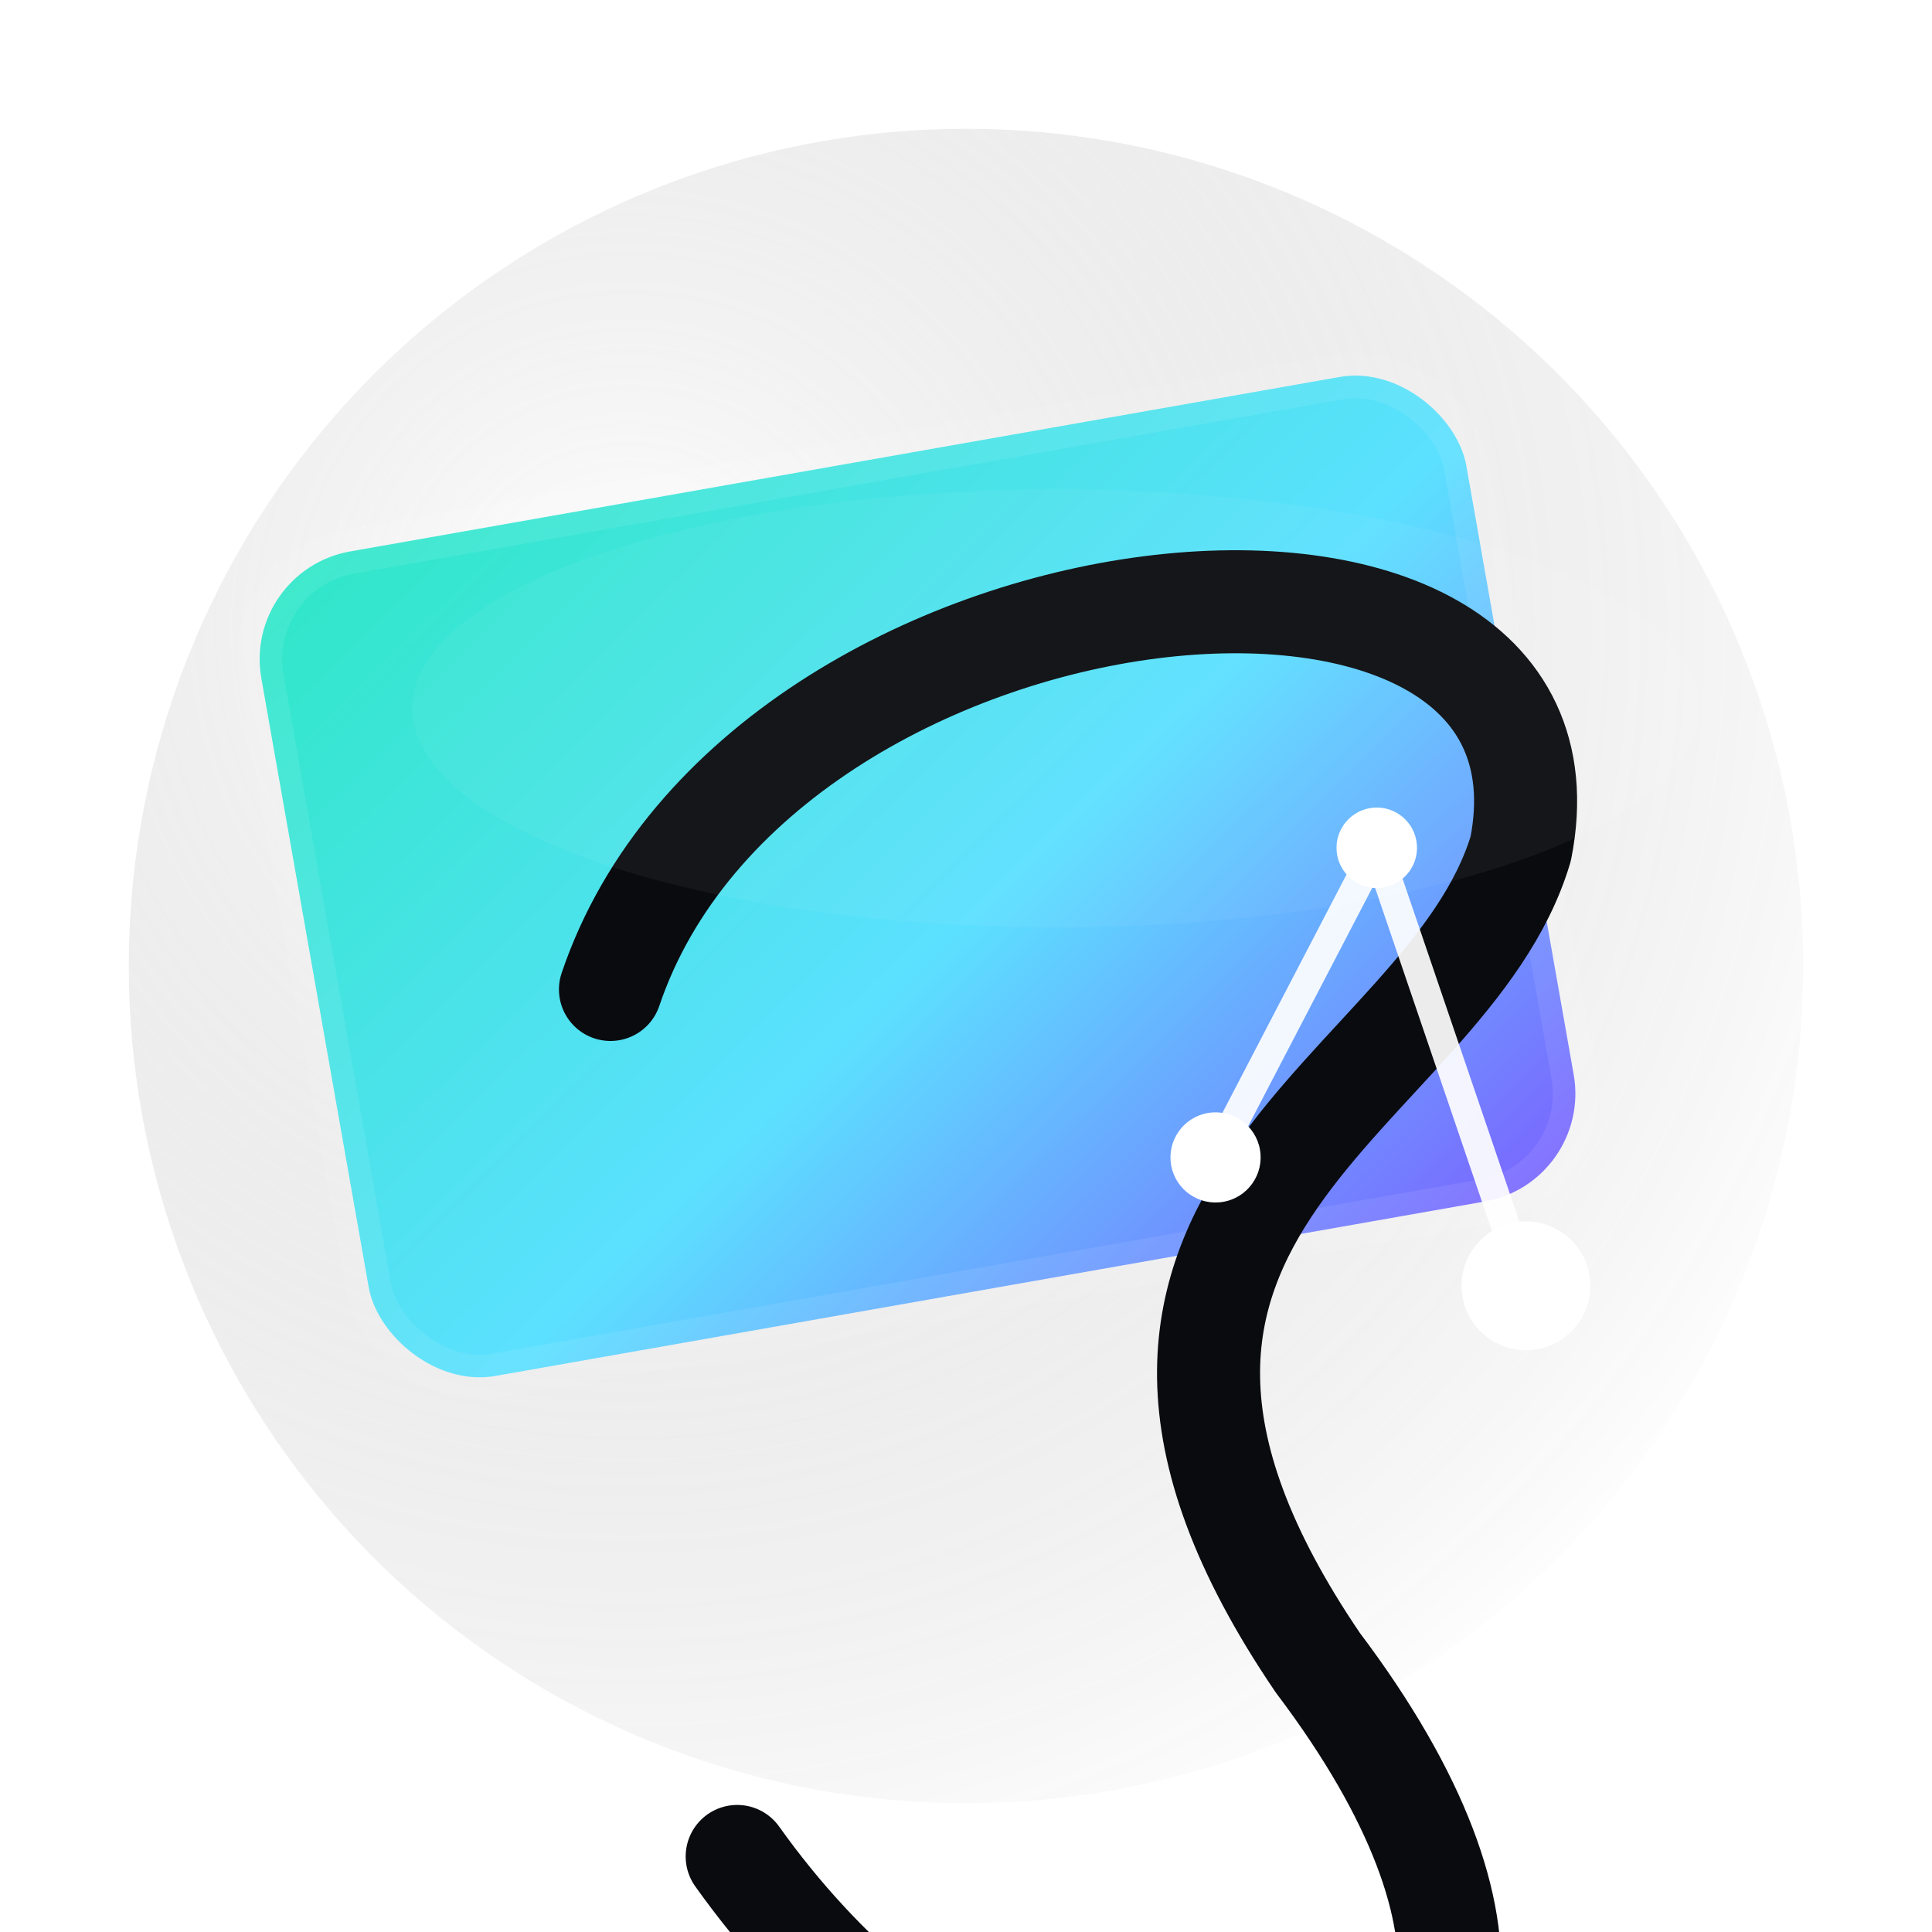
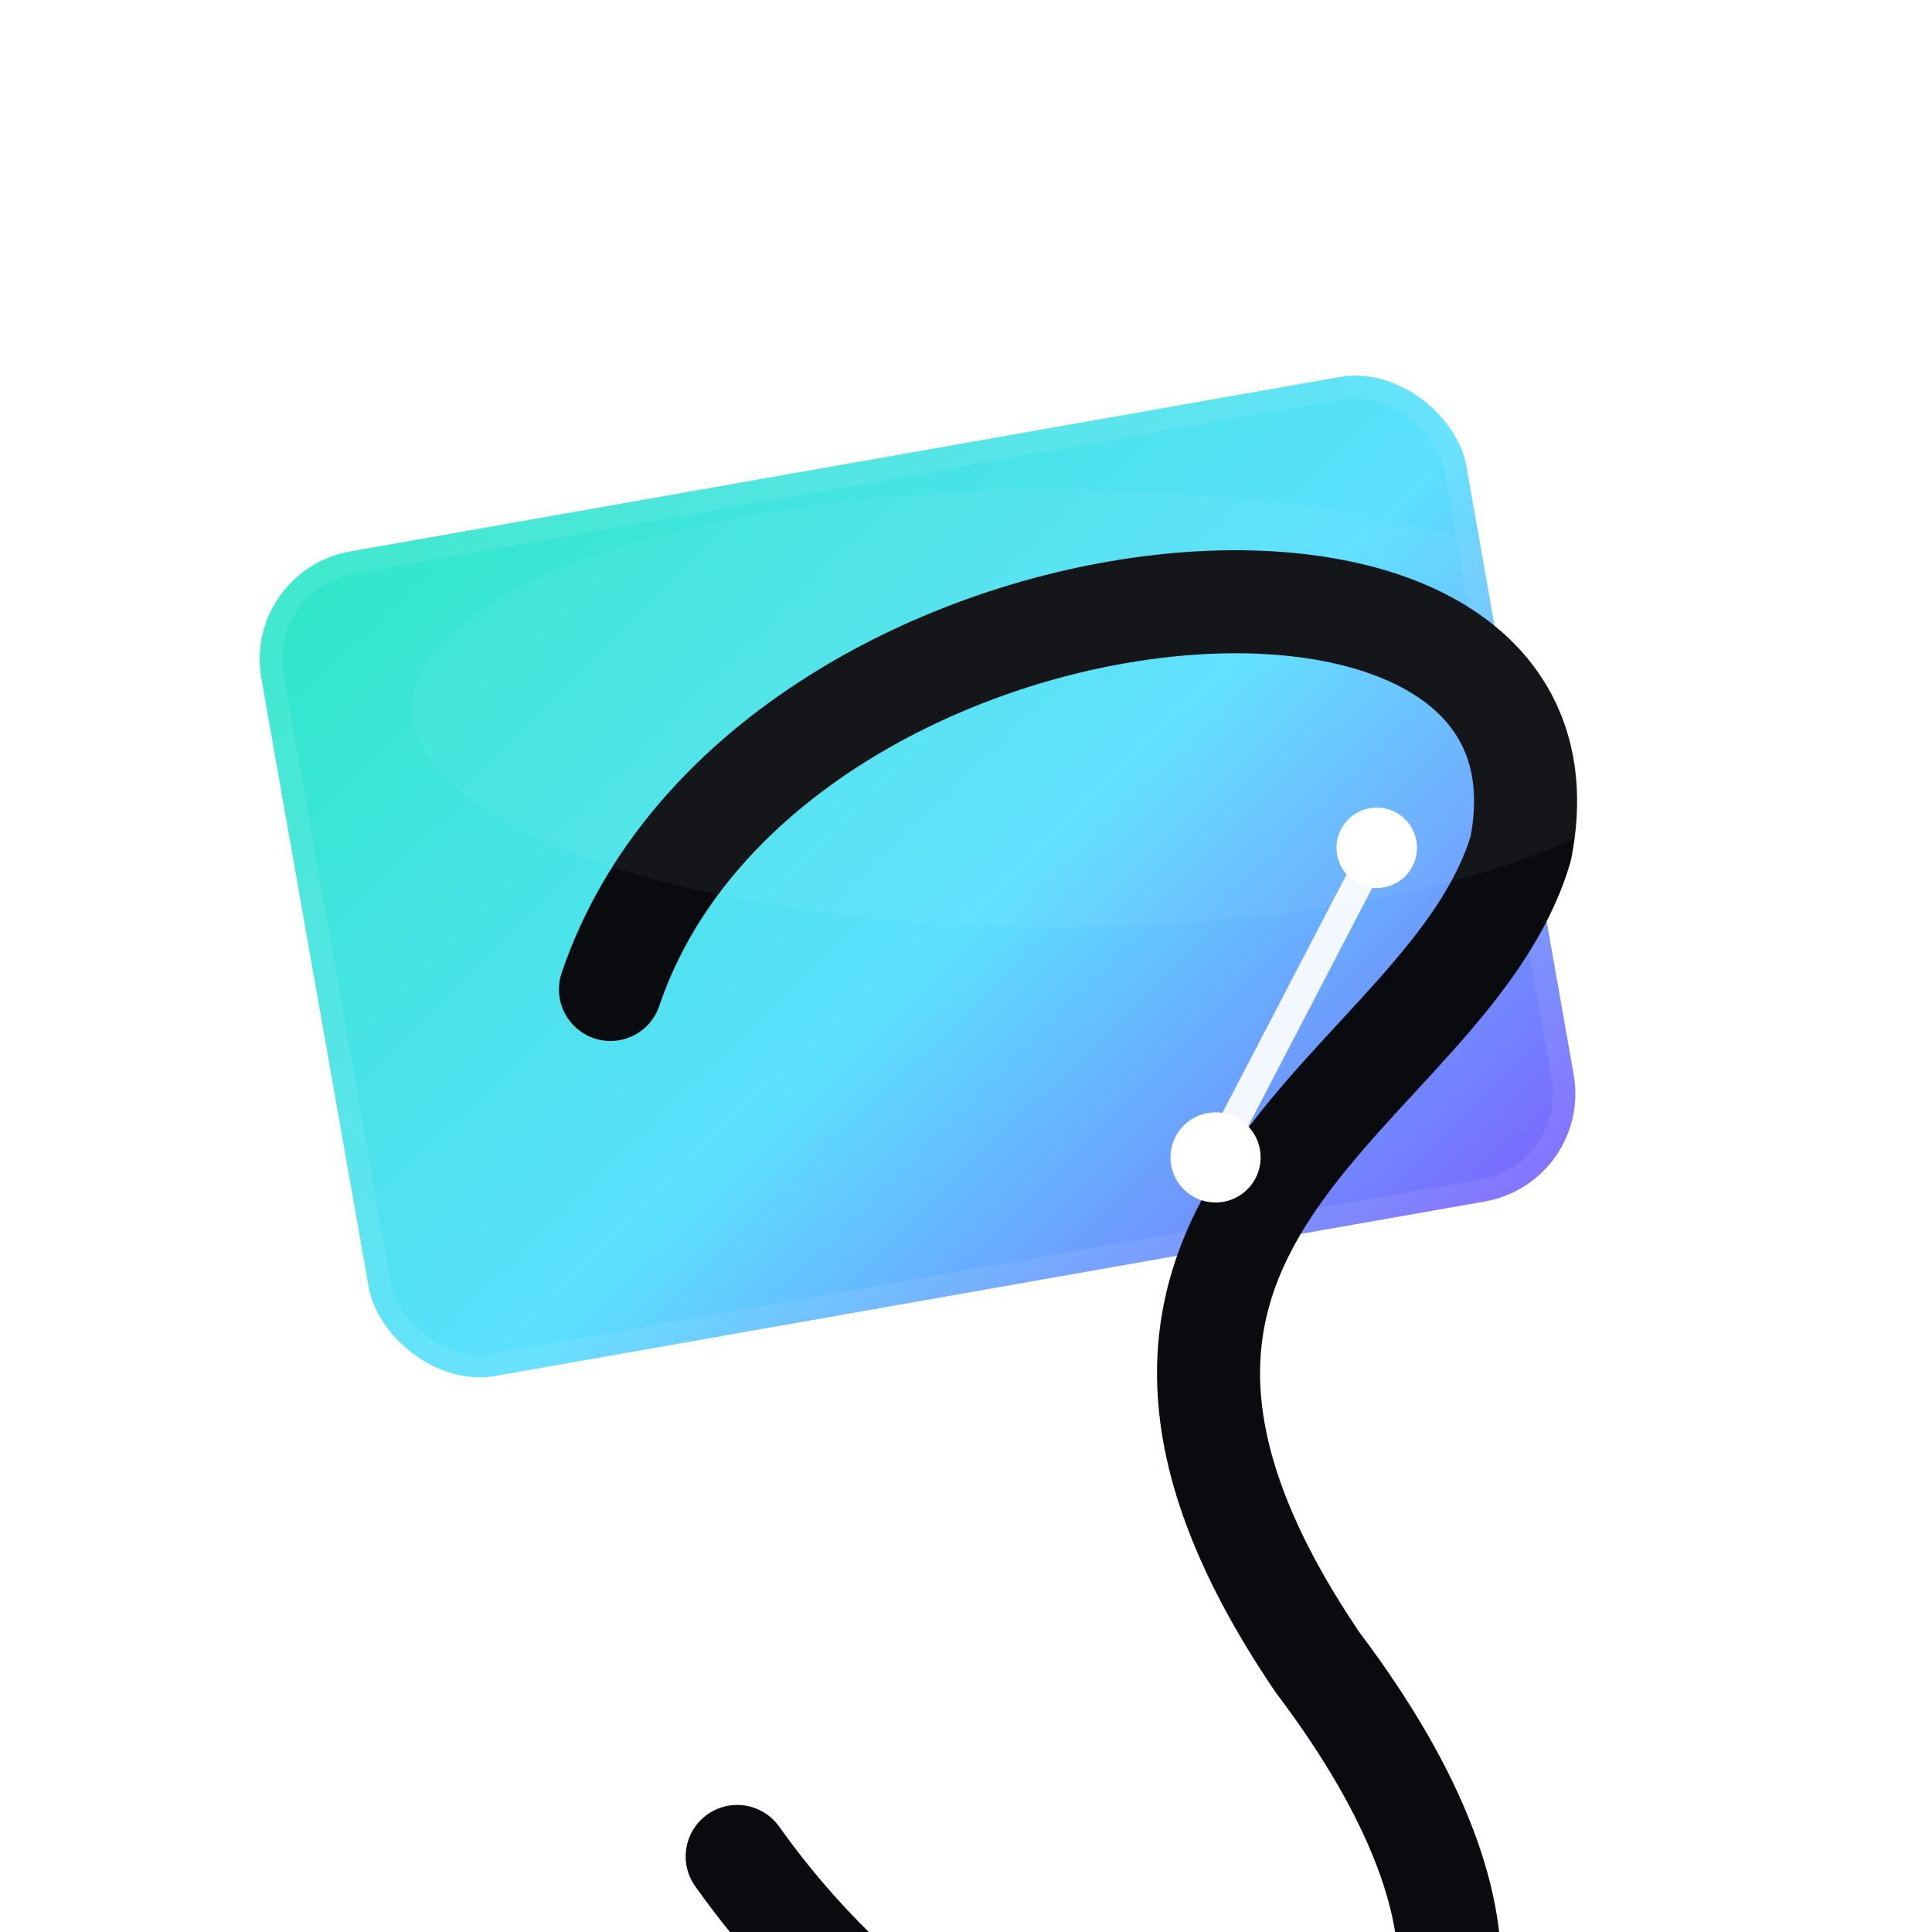
<svg xmlns="http://www.w3.org/2000/svg" viewBox="0 0 600 600" width="200" height="200">
  <defs>
    <linearGradient id="g-slate-main" x1="0" x2="1" y1="0" y2="1">
      <stop offset="0" stop-color="#2EE7C6" />
      <stop offset="0.55" stop-color="#5CE0FF" />
      <stop offset="1" stop-color="#7B61FF" />
    </linearGradient>
    <radialGradient id="r-slate" cx="30%" cy="30%" r="80%">
      <stop offset="0" stop-color="#FFFFFF" stop-opacity="0.28" />
      <stop offset="1" stop-color="#000000" stop-opacity="0" />
    </radialGradient>
    <filter id="glow-slate" x="-120%" y="-120%" width="340%" height="340%">
      <feGaussianBlur stdDeviation="14" result="b" />
      <feMerge>
        <feMergeNode in="b" />
        <feMergeNode in="SourceGraphic" />
      </feMerge>
    </filter>
  </defs>
  <g transform="translate(300,300)">
-     <circle cx="0" cy="0" r="260" fill="url(#r-slate)" />
    <g transform="rotate(-10)">
      <rect x="-200" y="-160" width="380" height="260" rx="34" fill="url(#g-slate-main)" filter="url(#glow-slate)" />
      <rect x="-200" y="-160" width="380" height="260" rx="34" fill="none" stroke="rgba(255,255,255,0.08)" stroke-width="14" />
      <path d="M -110 -12 C -40 -140, 220 -120, 176 -6 C 140 66, 0 76, 70 232 C 166 420, -38 428, -118 260" fill="none" stroke="#0A0B0F" stroke-width="32" stroke-linecap="round" stroke-linejoin="round" />
      <g transform="translate(154,128)">
-         <circle cx="0" cy="0" r="20" fill="#FFFFFF" opacity="0.98" />
        <circle cx="-88" cy="-56" r="14" fill="#FFFFFF" />
        <circle cx="-22" cy="-142" r="12.5" fill="#FFFFFF" />
-         <path d="M -88 -56 L -22 -142 L 0 0" fill="none" stroke="rgba(255,255,255,0.92)" stroke-width="9" stroke-linecap="round" stroke-linejoin="round" />
+         <path d="M -88 -56 L -22 -142 " fill="none" stroke="rgba(255,255,255,0.92)" stroke-width="9" stroke-linecap="round" stroke-linejoin="round" />
      </g>
    </g>
    <ellipse cx="28" cy="-80" rx="200" ry="68" fill="rgba(255,255,255,0.045)" />
  </g>
</svg>